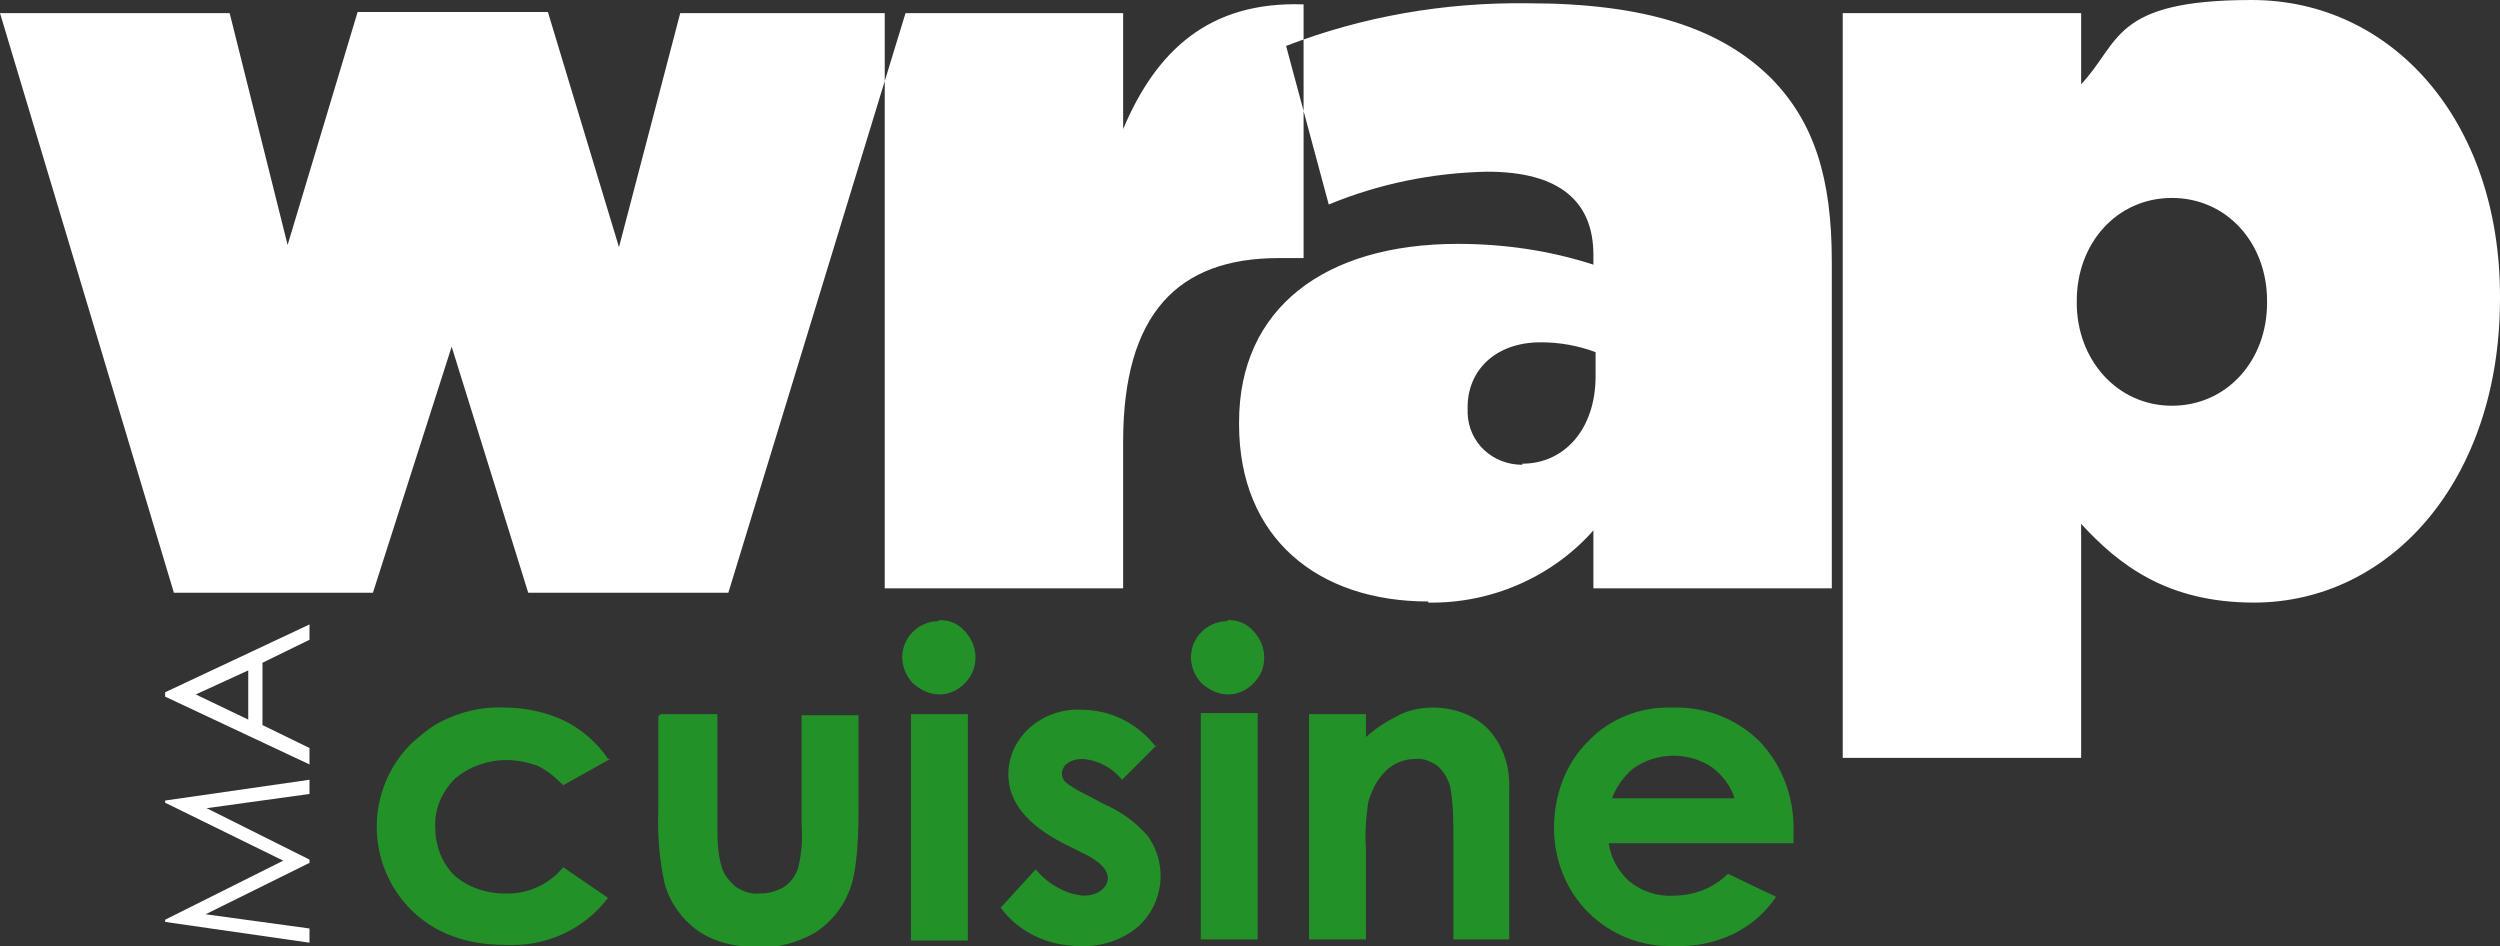
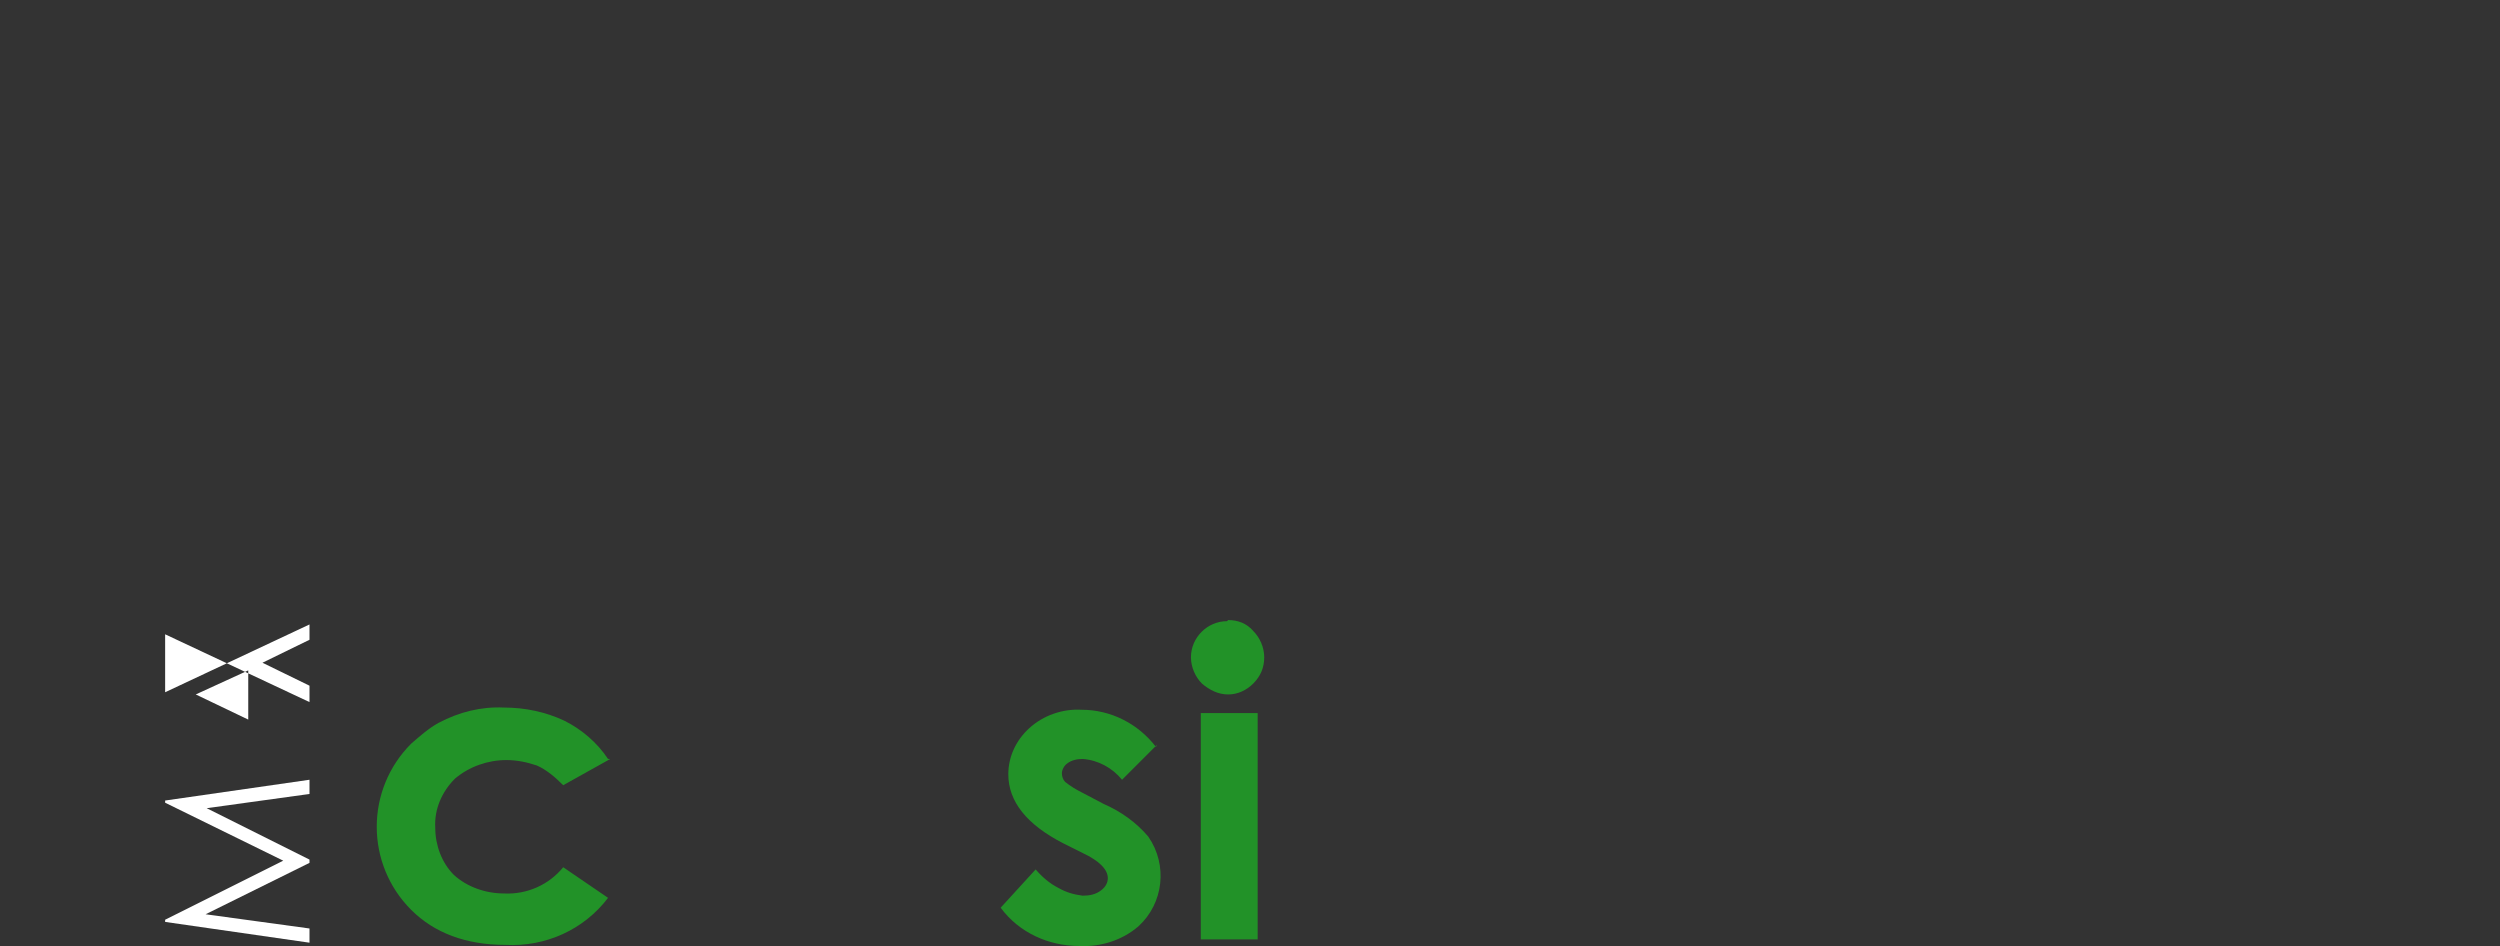
<svg xmlns="http://www.w3.org/2000/svg" id="Calque_1" version="1.1" viewBox="0 0 228.6 86.5">
  <rect x="0" y="0" width="228.6" height="86.5" fill="#333333" stroke="none" />
  <defs>
    <style>
      .st0 {
        fill: none;
      }

      .st1 {
        fill-rule: evenodd;
      }

      .st1, .st2 {
        fill: #fff;
      }

      .st3 {
        fill: #229228;
      }

      .st4 {
        clip-path: url(#clippath);
      }
    </style>
    <clipPath id="clippath">
      <rect class="st0" width="228.6" height="86.5" />
    </clipPath>
  </defs>
  <g class="st4">
    <g id="Groupe_1">
-       <path id="Tracé_1" class="st1" d="M15.9,54.2h18.2l7.2-22.5,7,22.5h18.3L82.8,1.2h-20.6l-5.6,21.4L50.1,1.1h-17.4l-6.4,21.3L21,1.2H0l15.9,53ZM80.9,53.8V1.2h21.8v10.6c3-7.1,7.8-11.7,16.5-11.4v23.2h-2.3c-9.2,0-14.2,5.1-14.2,16.8v13.4h-21.8ZM130.6,55.1c5.7.1,11.3-2.3,15.1-6.6v5.3h21.8v-29.9c0-7.6-1.6-12.7-5.5-16.7-4.6-4.6-11.5-6.9-22.3-6.9-7.6-.1-15.1,1.2-22.1,3.9l3.9,14.5c4.6-1.9,9.5-2.9,14.5-3,6.7,0,9.7,2.8,9.7,7.6v.9c-4-1.3-8.2-1.9-12.4-1.9-12.2,0-20,5.9-20,16.3v.2c0,10.4,7.2,16.2,17.3,16.2M139.2,42.5c-2.7,0-4.9-2-5-4.7,0-.1,0-.3,0-.4v-.2c0-3.2,2.4-5.9,6.7-5.9,1.7,0,3.4.3,5,.9v2.2c0,4.9-2.9,8-6.7,8M168.5,69.3h21.8v-21.4c3.4,3.7,7.8,7.2,15.8,7.2,12.4,0,22.5-11.1,22.5-27.8v-.2C228.6,11,218.7,0,205.9,0s-12,3.9-15.6,7.7V1.2h-21.8v68ZM198.6,37.1c-5,0-8.7-4.2-8.7-9.4v-.2c0-5.3,3.7-9.4,8.7-9.4s8.7,4.1,8.7,9.4v.2c0,5.3-3.7,9.4-8.7,9.4" />
      <path id="Tracé_2" class="st3" d="M55.8,69.4l-4.3,2.4c-.7-.7-1.5-1.4-2.4-1.8-.9-.3-1.8-.5-2.8-.5-1.7,0-3.4.6-4.7,1.7-1.2,1.2-1.9,2.8-1.8,4.5,0,1.6.6,3.2,1.7,4.3,1.2,1.1,2.9,1.7,4.6,1.7,2.1.1,4.1-.8,5.4-2.4l4.1,2.8c-2.2,2.9-5.7,4.5-9.4,4.3-3.6,0-6.5-1.1-8.6-3.2-4.2-4.2-4.2-11,0-15.2.8-.7,1.6-1.4,2.5-1.9,1.9-1,3.9-1.5,6-1.4,1.9,0,3.8.4,5.5,1.2,1.6.8,3,2,4,3.5" />
-       <path id="Tracé_3" class="st3" d="M60.4,65.3h5.2v10c0,1.4,0,2.7.4,4,.2.7.7,1.3,1.3,1.8.6.4,1.4.7,2.2.6.8,0,1.5-.2,2.2-.6.6-.4,1.1-1.1,1.3-1.8.3-1.3.4-2.5.3-3.8v-10.1h5.2v8.8c0,3.6-.3,6.1-.9,7.4-.6,1.5-1.7,2.8-3.1,3.7-1.6.9-3.4,1.4-5.2,1.3-2,0-3.9-.4-5.5-1.5-1.4-1-2.5-2.5-3-4.2-.5-2.2-.7-4.5-.6-6.8v-8.6Z" />
-       <path id="Tracé_4" class="st3" d="M85.9,56.7c.9,0,1.7.3,2.3,1,.6.6,1,1.5,1,2.4,0,.9-.3,1.7-1,2.4-.6.6-1.4,1-2.3,1-.9,0-1.7-.4-2.4-1-.6-.6-1-1.5-1-2.4,0-1.8,1.5-3.3,3.3-3.3M83.3,65.3h5.2v20.7h-5.2v-20.7Z" />
      <path id="Tracé_5" class="st3" d="M105.8,68.1l-3.2,3.2c-.9-1.1-2.2-1.8-3.6-1.9-.5,0-1,.1-1.4.4-.3.2-.5.6-.5.9,0,.3.1.6.3.8.5.4,1,.7,1.6,1l1.9,1c1.6.7,3,1.7,4.1,3,1.8,2.6,1.4,6.1-.9,8.2-1.5,1.3-3.5,1.9-5.4,1.8-2.8,0-5.5-1.2-7.2-3.5l3.2-3.5c.6.7,1.3,1.3,2.1,1.7.7.4,1.4.6,2.2.7.6,0,1.2-.1,1.7-.5.4-.3.6-.7.6-1.1,0-.8-.8-1.6-2.3-2.3l-1.8-.9c-3.3-1.7-5-3.8-5-6.3,0-1.6.7-3.1,1.9-4.2,1.3-1.2,3.1-1.8,4.8-1.7,2.7,0,5.2,1.3,6.8,3.4" />
      <path id="Tracé_6" class="st3" d="M112.3,56.7c.9,0,1.7.3,2.3,1,.6.6,1,1.5,1,2.4,0,.9-.3,1.7-1,2.4-.6.6-1.4,1-2.3,1-.9,0-1.7-.4-2.4-1-.6-.6-1-1.5-1-2.4,0-1.8,1.5-3.3,3.3-3.3M109.8,65.2h5.2v20.7h-5.2v-20.7Z" />
-       <path id="Tracé_7" class="st3" d="M119.7,65.3h5.2v2.1c1-.9,2-1.5,3.2-2.1.9-.4,1.9-.6,2.9-.6,2,0,3.9.7,5.2,2.1,1.3,1.5,1.9,3.4,1.8,5.4v13.7h-5.1v-9.1c0-1.6,0-3.3-.3-4.9-.2-.7-.6-1.4-1.2-1.9-.6-.4-1.3-.7-2-.6-1,0-2,.4-2.7,1.1-.8.8-1.3,1.8-1.6,2.9-.2,1.4-.3,2.8-.2,4.2v8.3h-5.2v-20.7Z" />
-       <path id="Tracé_8" class="st3" d="M163.8,77.1h-16.7c.2,1.4.9,2.6,1.9,3.5,1.1.9,2.6,1.4,4,1.3,1.9,0,3.7-.7,5-2l4.4,2.1c-1,1.5-2.3,2.6-3.9,3.4-1.7.8-3.6,1.2-5.4,1.1-3,.1-5.8-1-7.9-3.1-2-2-3.1-4.8-3.1-7.7,0-2.9,1-5.8,3.1-7.9,2-2.1,4.8-3.2,7.7-3.1,3-.1,5.9,1,8,3.1,2.1,2.2,3.2,5.2,3.1,8.3v1ZM158.6,73c-.3-1.1-1.1-2.1-2-2.8-1-.7-2.3-1.1-3.5-1.1-1.4,0-2.7.4-3.8,1.2-.8.7-1.5,1.6-1.9,2.7h11.3Z" />
      <path id="Tracé_9" class="st2" d="M28.3,86.2l-13.2-1.9v-.2l10.8-5.4-10.8-5.3v-.2l13.2-1.9v1.3l-9.4,1.3,9.4,4.7v.3l-9.5,4.7,9.5,1.3v1.3Z" />
-       <path id="Tracé_10" class="st2" d="M15.1,63.3l13.2-6.2v1.4l-4.3,2.1v5.7l4.3,2.1v1.5l-13.2-6.2v-.3ZM17.9,63.5l4.8,2.3v-4.5l-4.8,2.2Z" />
+       <path id="Tracé_10" class="st2" d="M15.1,63.3l13.2-6.2v1.4l-4.3,2.1l4.3,2.1v1.5l-13.2-6.2v-.3ZM17.9,63.5l4.8,2.3v-4.5l-4.8,2.2Z" />
    </g>
  </g>
</svg>